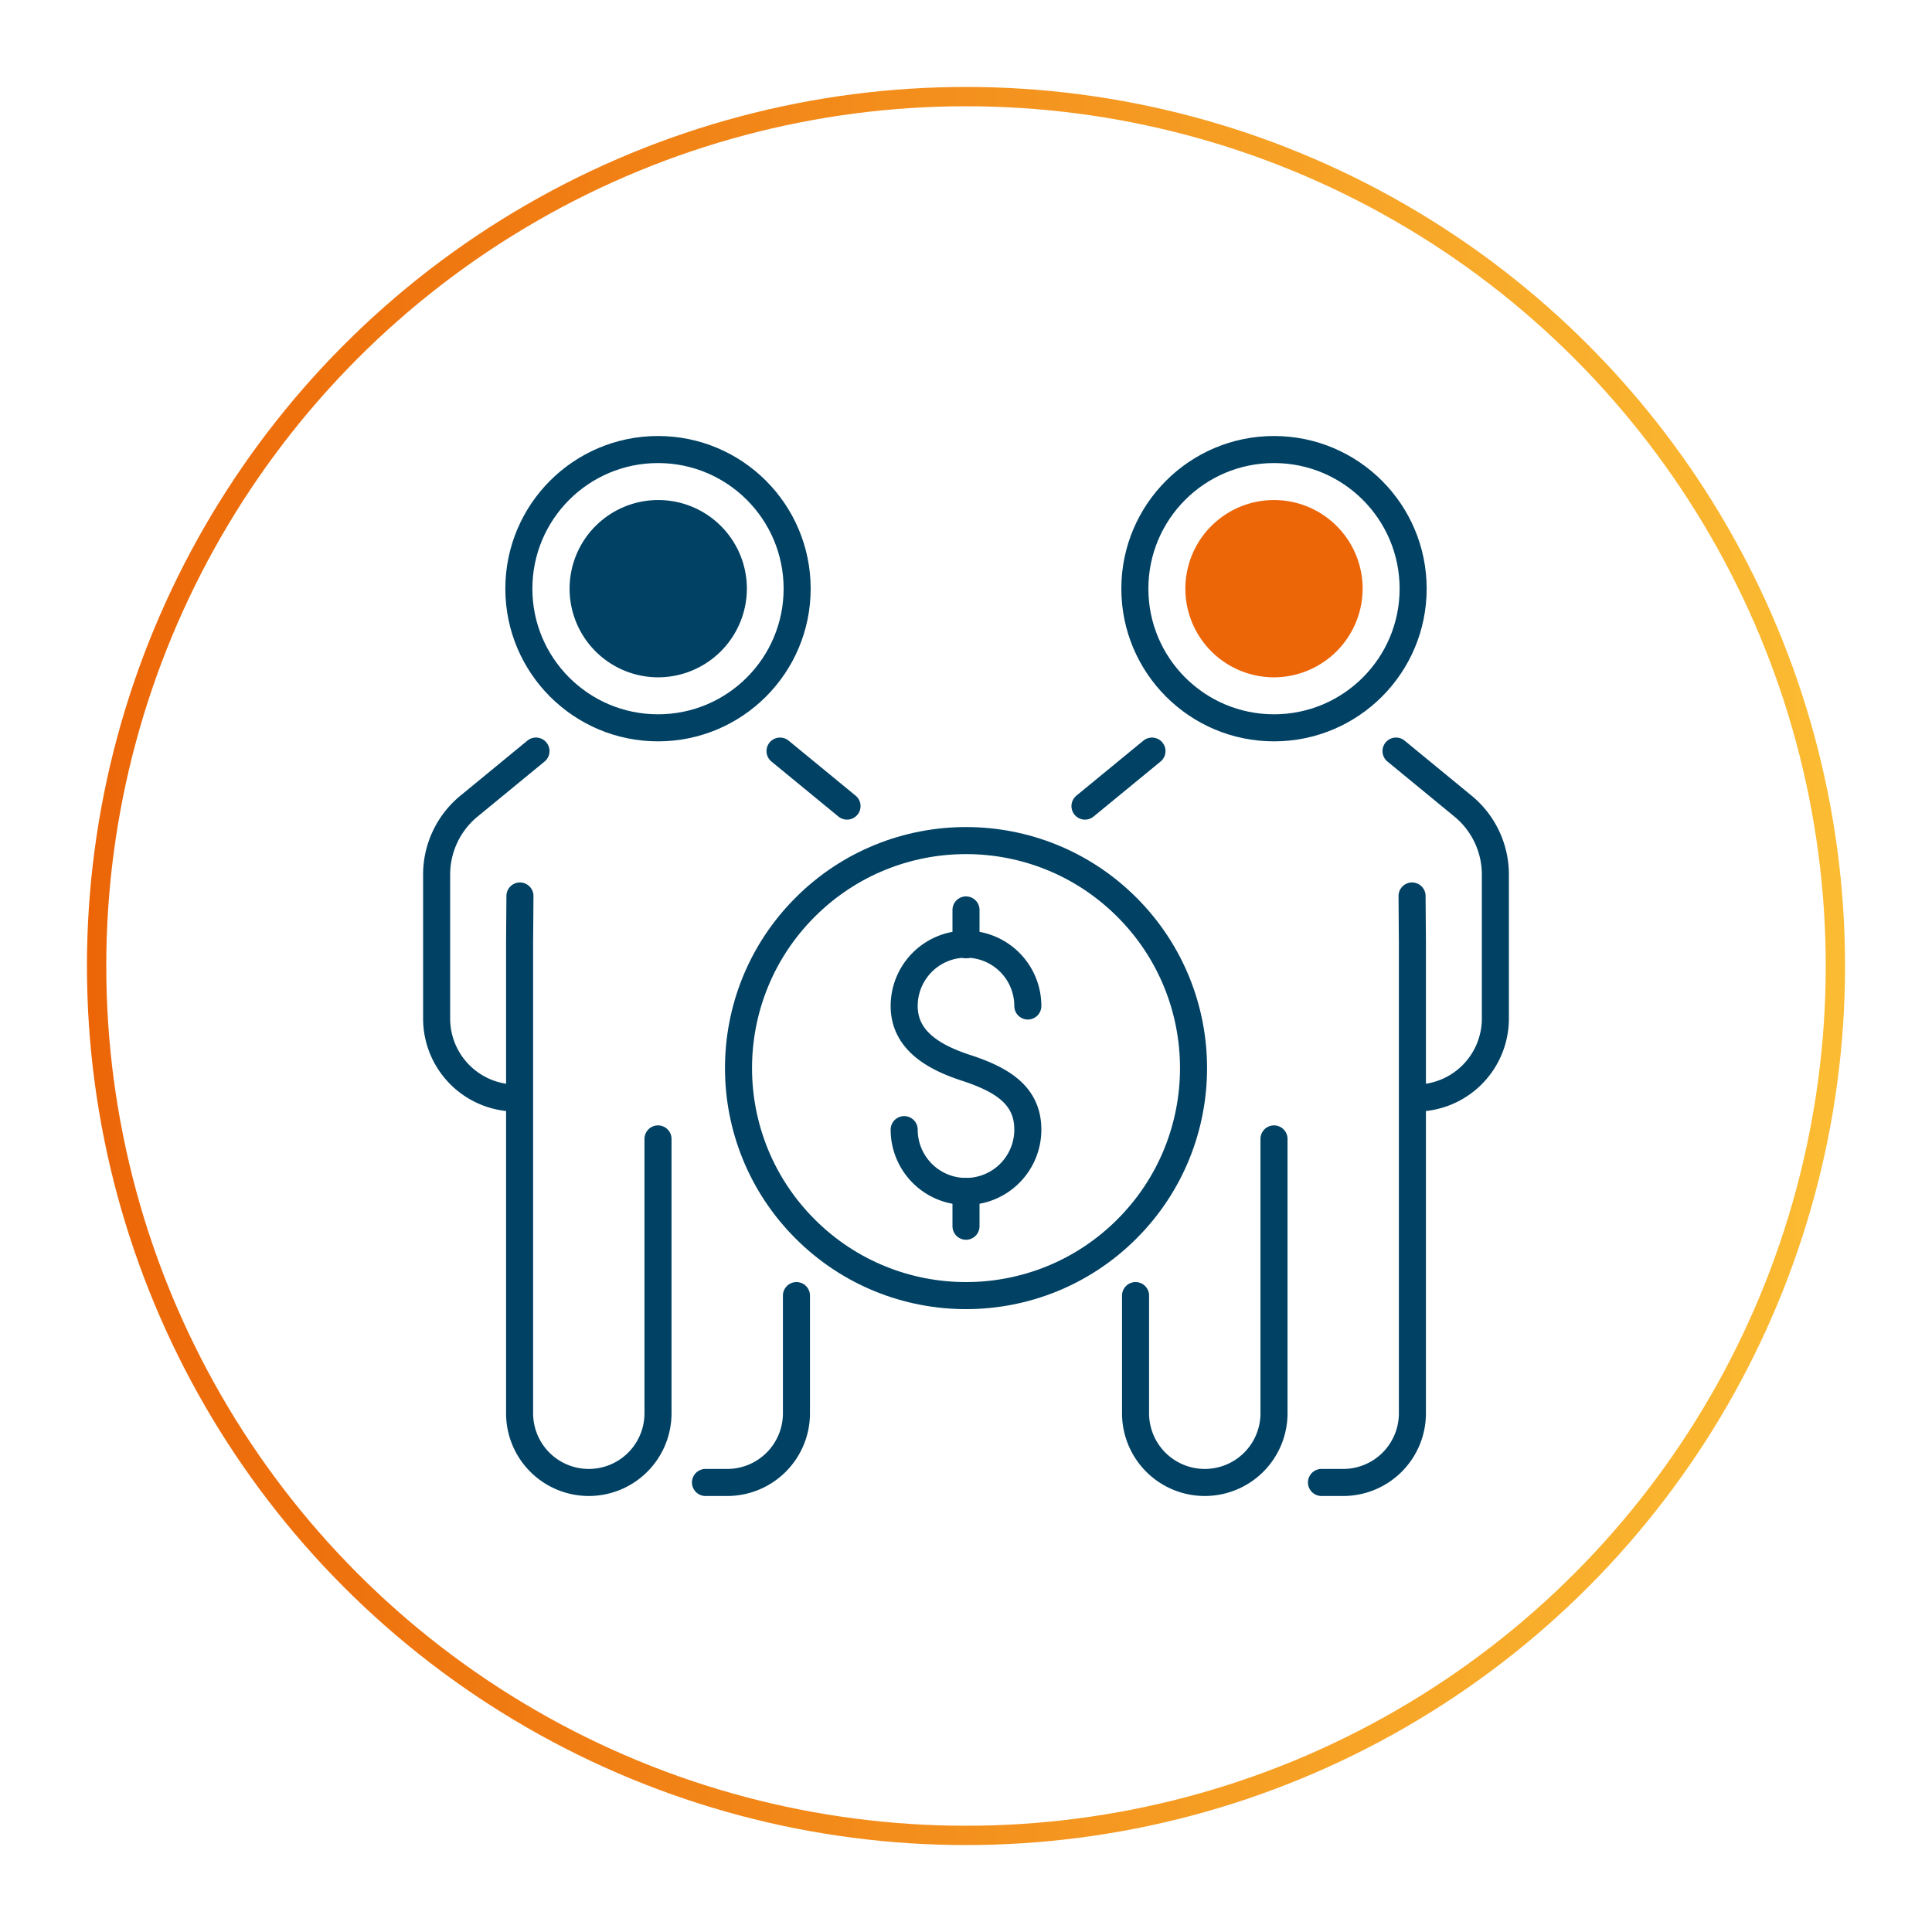
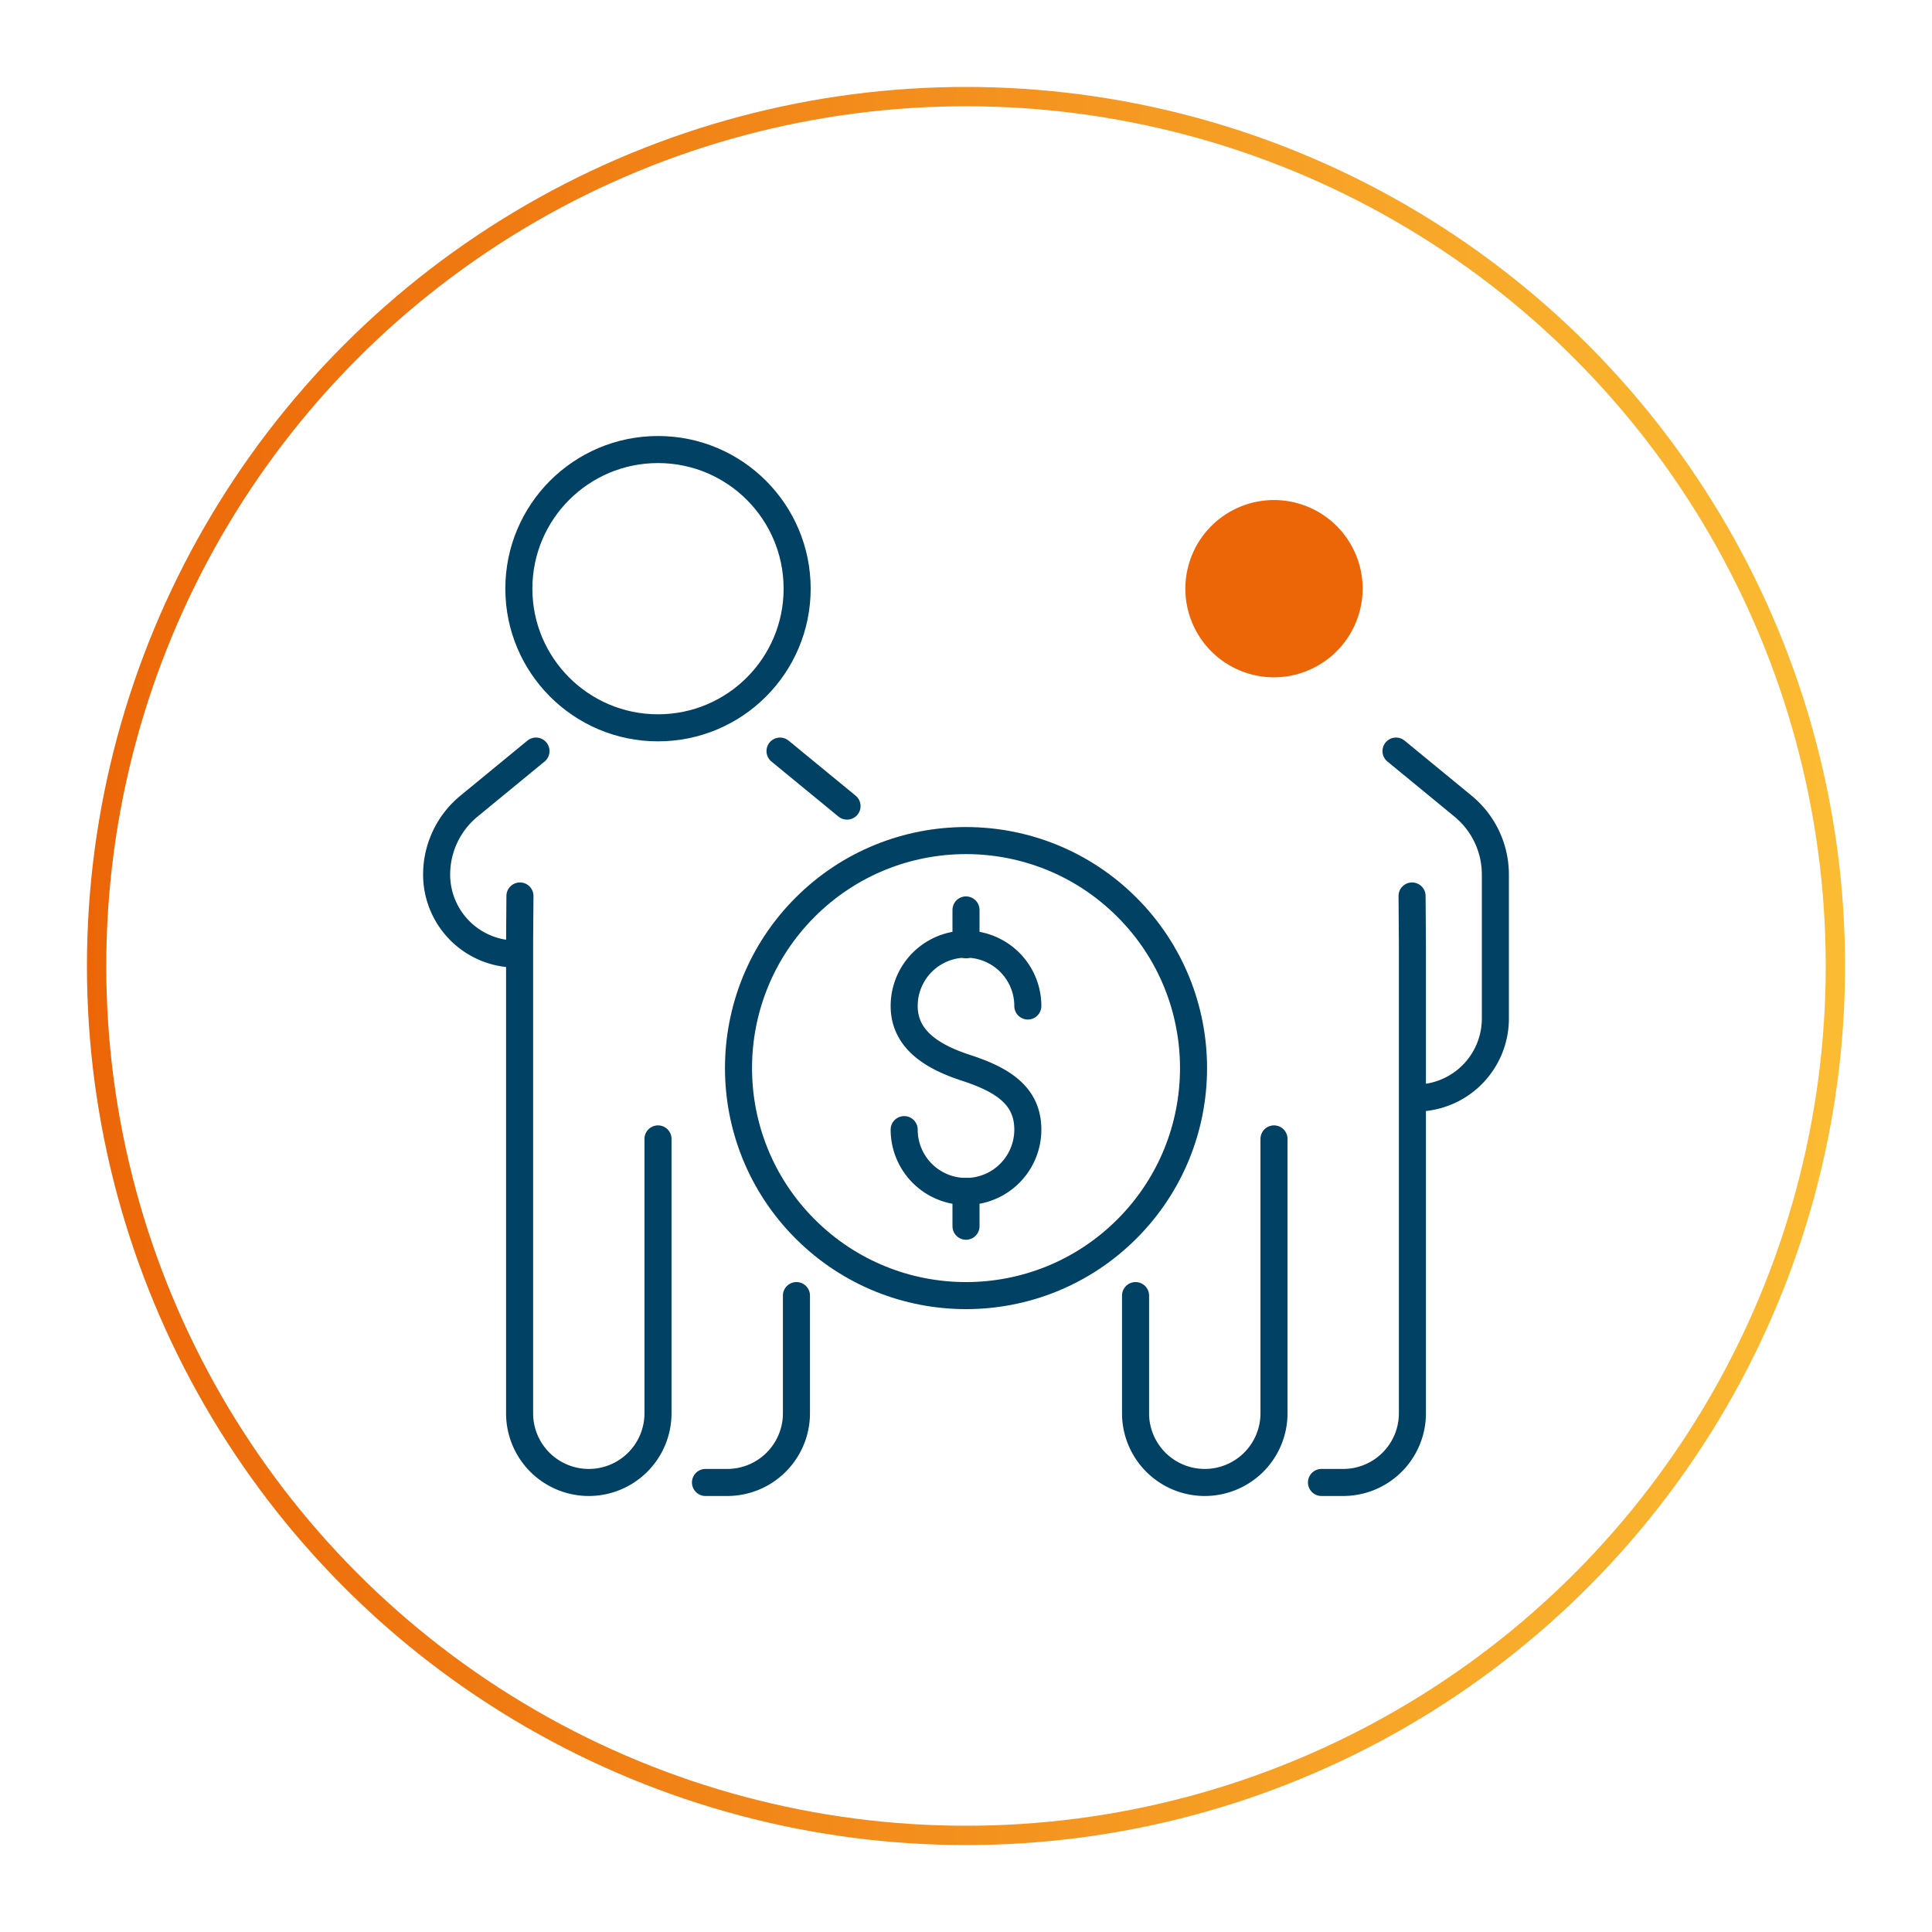
<svg xmlns="http://www.w3.org/2000/svg" id="Слой_1" data-name="Слой 1" viewBox="0 0 500 500">
  <defs>
    <style>.cls-1,.cls-2,.cls-3,.cls-4{fill:none;}.cls-1,.cls-4{stroke-miterlimit:10;}.cls-1{stroke-width:5px;stroke:url(#Безымянный_градиент_2);}.cls-3,.cls-4{stroke:#004164;stroke-linecap:round;stroke-width:7px;}.cls-3{stroke-linejoin:round;}.cls-5{fill:#004164;}.cls-6{fill:#ec6608;}</style>
    <linearGradient id="Безымянный_градиент_2" x1="22.5" y1="250" x2="477.5" y2="250" gradientUnits="userSpaceOnUse">
      <stop offset="0" stop-color="#ec6608" />
      <stop offset="1" stop-color="#fbbc33" />
    </linearGradient>
  </defs>
  <g id="_30" data-name="30">
    <circle class="cls-1" cx="250" cy="250" r="225" />
-     <rect class="cls-2" width="500" height="500" />
    <path class="cls-3" d="M234,292.35a16,16,0,0,0,32,0c0-8.83-6.55-12.91-16-16-8.39-2.73-16-7.15-16-16a16,16,0,0,1,32,0" />
    <line class="cls-3" x1="250" y1="235.49" x2="250" y2="244.51" />
    <line class="cls-3" x1="250" y1="308.33" x2="250" y2="317.35" />
    <circle class="cls-3" cx="250" cy="276.42" r="58.88" transform="translate(-122.23 257.74) rotate(-45)" />
    <line class="cls-4" x1="201.87" y1="194.38" x2="219.21" y2="208.62" />
-     <path class="cls-4" d="M138.71,194.38l-17.33,14.24A22.91,22.91,0,0,0,113,226.33V263.6a20.57,20.57,0,0,0,20.57,20.57h0" />
+     <path class="cls-4" d="M138.71,194.38l-17.33,14.24A22.91,22.91,0,0,0,113,226.33a20.57,20.57,0,0,0,20.57,20.57h0" />
    <path class="cls-4" d="M206.12,335.3v30.45a17.91,17.91,0,0,1-17.91,17.91h-5.63" />
    <path class="cls-4" d="M134.56,231.88l-.09,12.21V365.75a17.91,17.91,0,0,0,17.91,17.91h0a17.91,17.91,0,0,0,17.91-17.91v-71" />
    <circle class="cls-4" cx="170.29" cy="152.35" r="36.01" />
-     <path class="cls-5" d="M170.29,175.29a22.94,22.94,0,1,1,23-22.94A23,23,0,0,1,170.29,175.29Z" />
    <path class="cls-4" d="M361.29,194.38l17.33,14.24A22.91,22.91,0,0,1,387,226.33V263.6a20.57,20.57,0,0,1-20.57,20.57h0" />
-     <line class="cls-4" x1="298.13" y1="194.38" x2="280.79" y2="208.62" />
    <path class="cls-4" d="M365.44,231.88l.09,12.21V365.75a17.91,17.91,0,0,1-17.91,17.91H342" />
    <path class="cls-4" d="M293.88,335.3v30.45a17.91,17.91,0,0,0,17.91,17.91h0a17.91,17.91,0,0,0,17.92-17.91v-71" />
-     <circle class="cls-4" cx="329.71" cy="152.35" r="36.01" />
    <path class="cls-6" d="M329.71,175.29a22.94,22.94,0,1,1,22.94-22.94A23,23,0,0,1,329.71,175.29Z" />
  </g>
</svg>